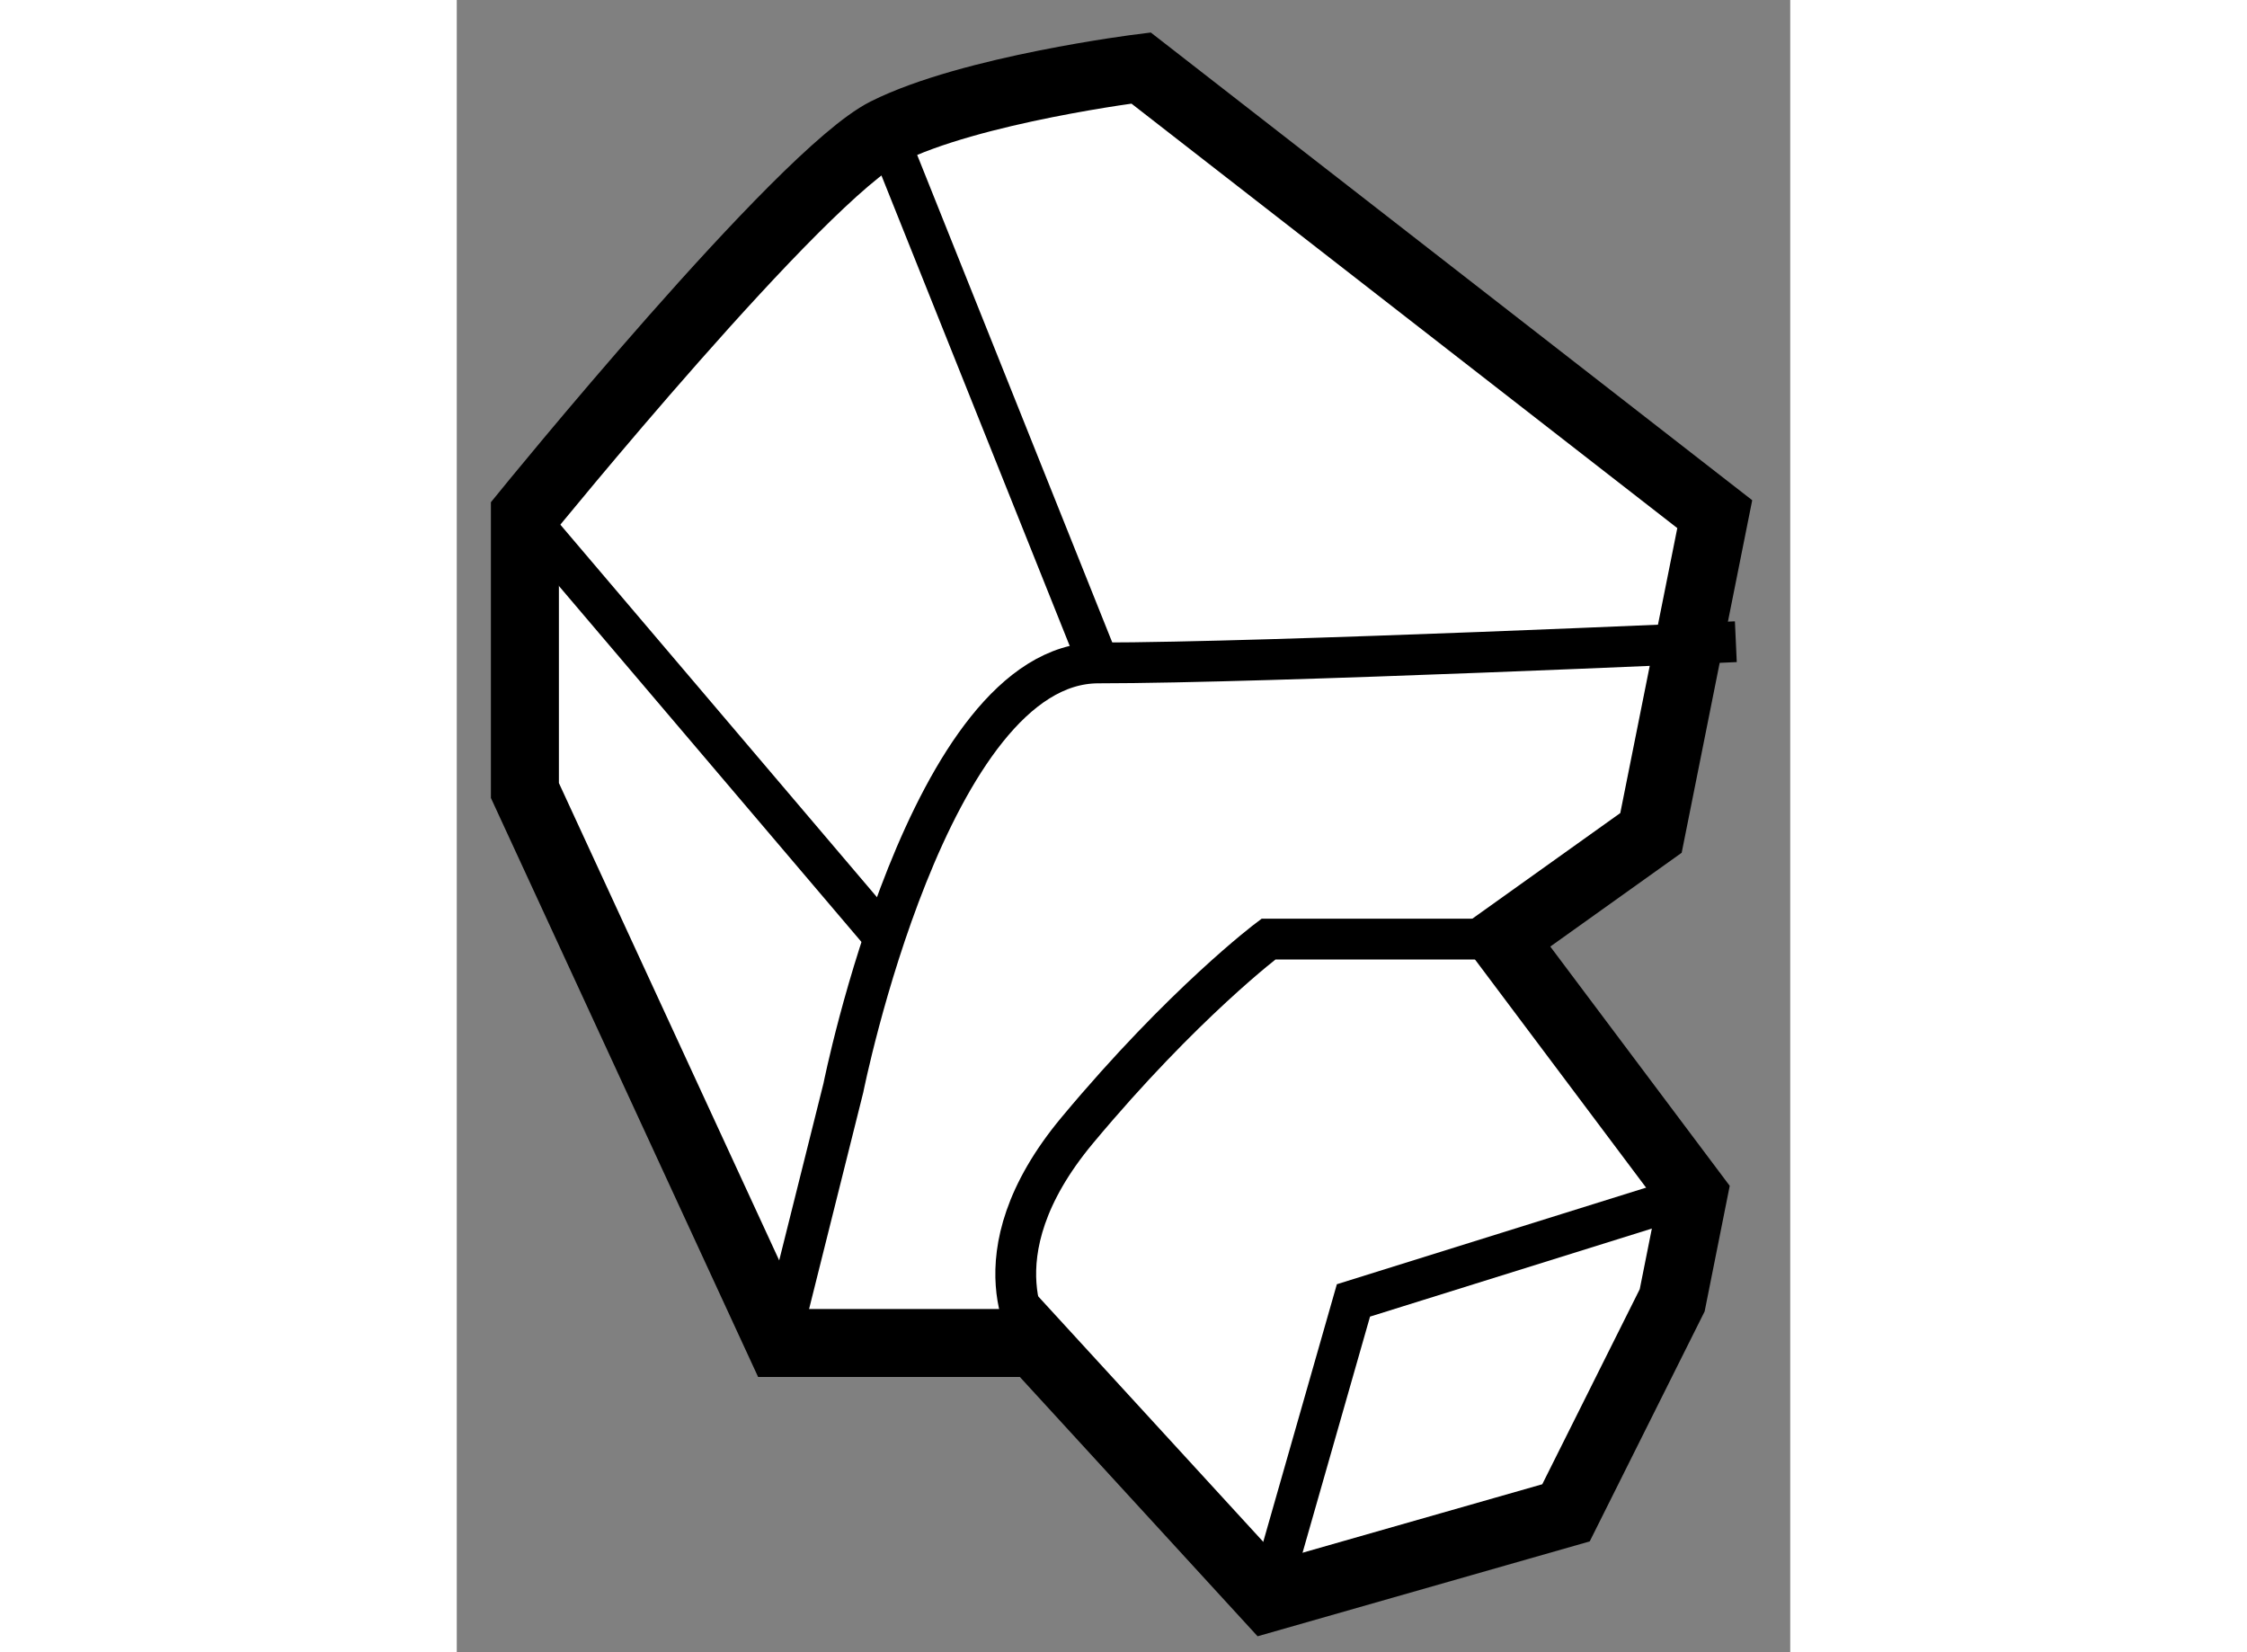
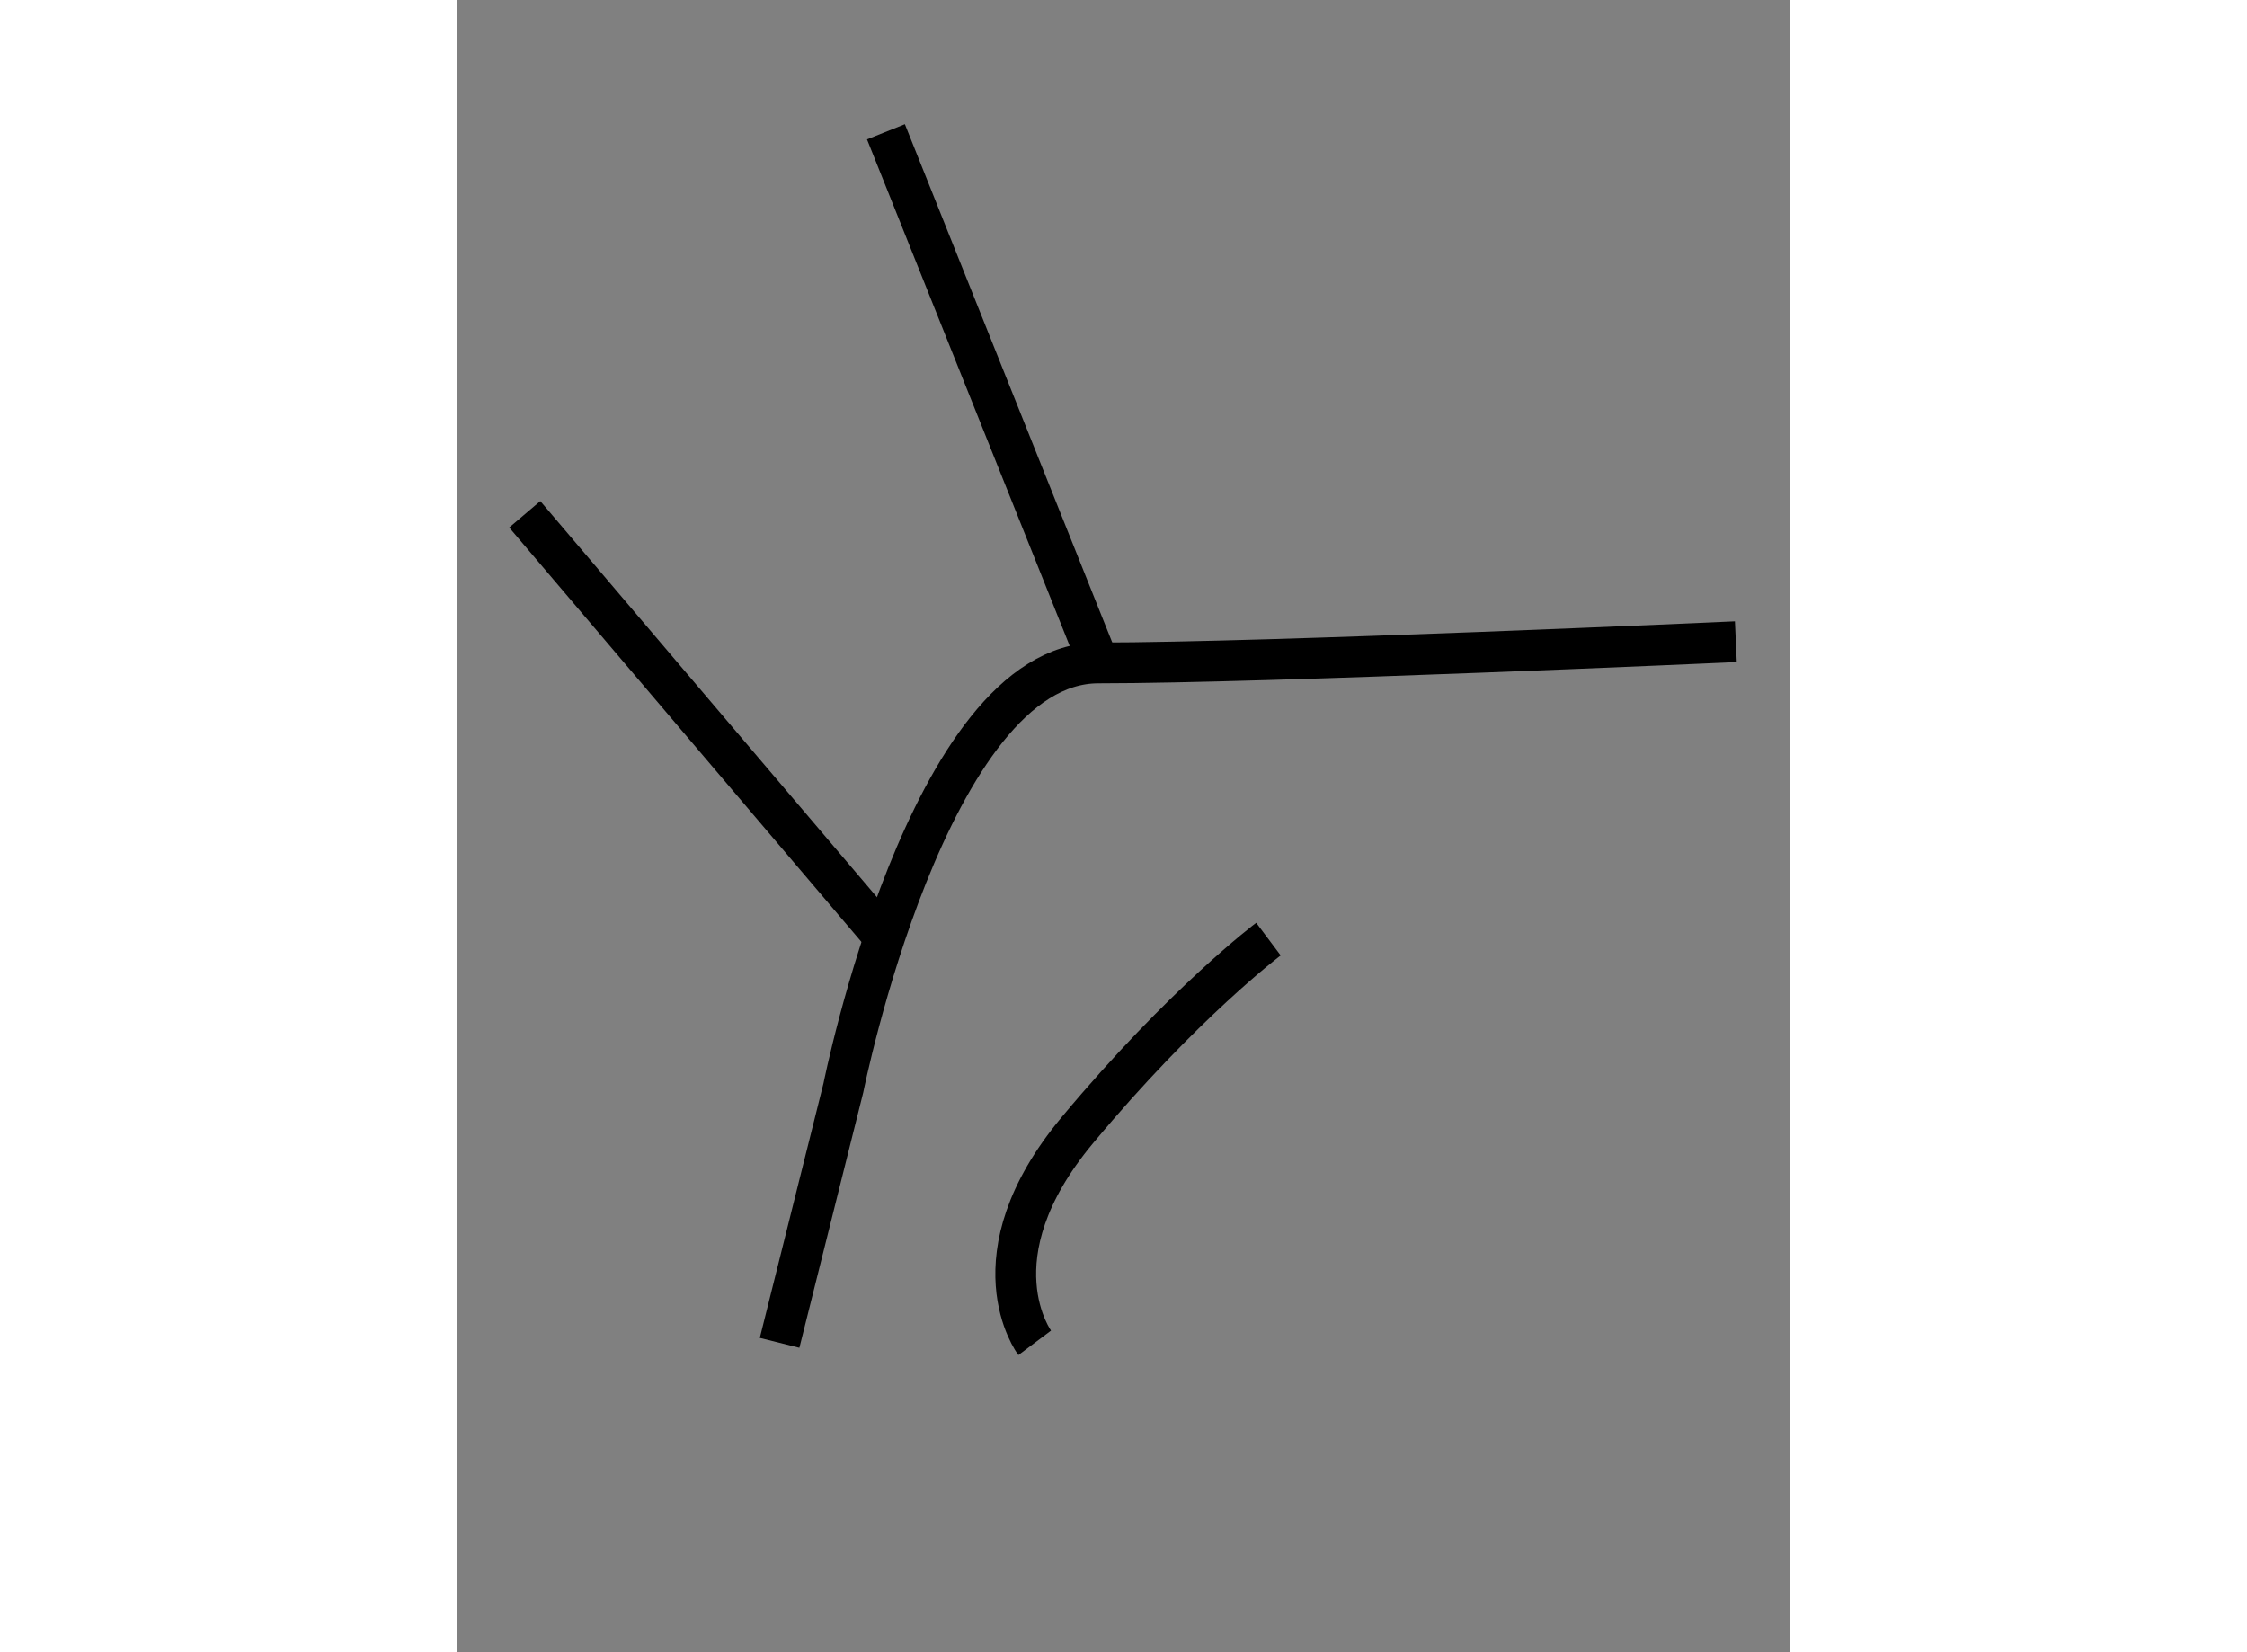
<svg xmlns="http://www.w3.org/2000/svg" version="1.1" x="0px" y="0px" width="244.8px" height="180px" viewBox="109.2 100.941 9.806 12.15" enable-background="new 0 0 244.8 180" xml:space="preserve">
  <rect x="109.2" y="100.941" width="9.806" height="12.15" fill="#808080" stroke="none" />
  <g>
-     <path fill="#FFFFFF" stroke="#000000" stroke-width="0.5" d="M113.45,110.816l1.719,1.875l2.188-0.625l0.781-1.563l0.156-0.781    l-1.406-1.875l1.094-0.781l0.469-2.344l-4.219-3.281c0,0-1.25,0.156-1.875,0.469s-2.656,2.813-2.656,2.813v2.031l1.875,4.063    H113.45z" />
-     <path fill="none" stroke="#000000" stroke-width="0.3" d="M113.45,110.816c0,0-0.469-0.625,0.313-1.563s1.406-1.406,1.406-1.406    h1.719" />
-     <polyline fill="none" stroke="#000000" stroke-width="0.3" points="118.294,109.723 115.794,110.504 115.169,112.691   " />
+     <path fill="none" stroke="#000000" stroke-width="0.3" d="M113.45,110.816c0,0-0.469-0.625,0.313-1.563s1.406-1.406,1.406-1.406    " />
    <path fill="none" stroke="#000000" stroke-width="0.3" d="M118.606,105.66c0,0-3.438,0.156-4.688,0.156s-1.875,3.125-1.875,3.125    l-0.469,1.875" />
    <line fill="none" stroke="#000000" stroke-width="0.3" x1="112.356" y1="101.91" x2="113.919" y2="105.816" />
    <line fill="none" stroke="#000000" stroke-width="0.3" x1="109.7" y1="104.723" x2="112.356" y2="107.848" />
  </g>
</svg>